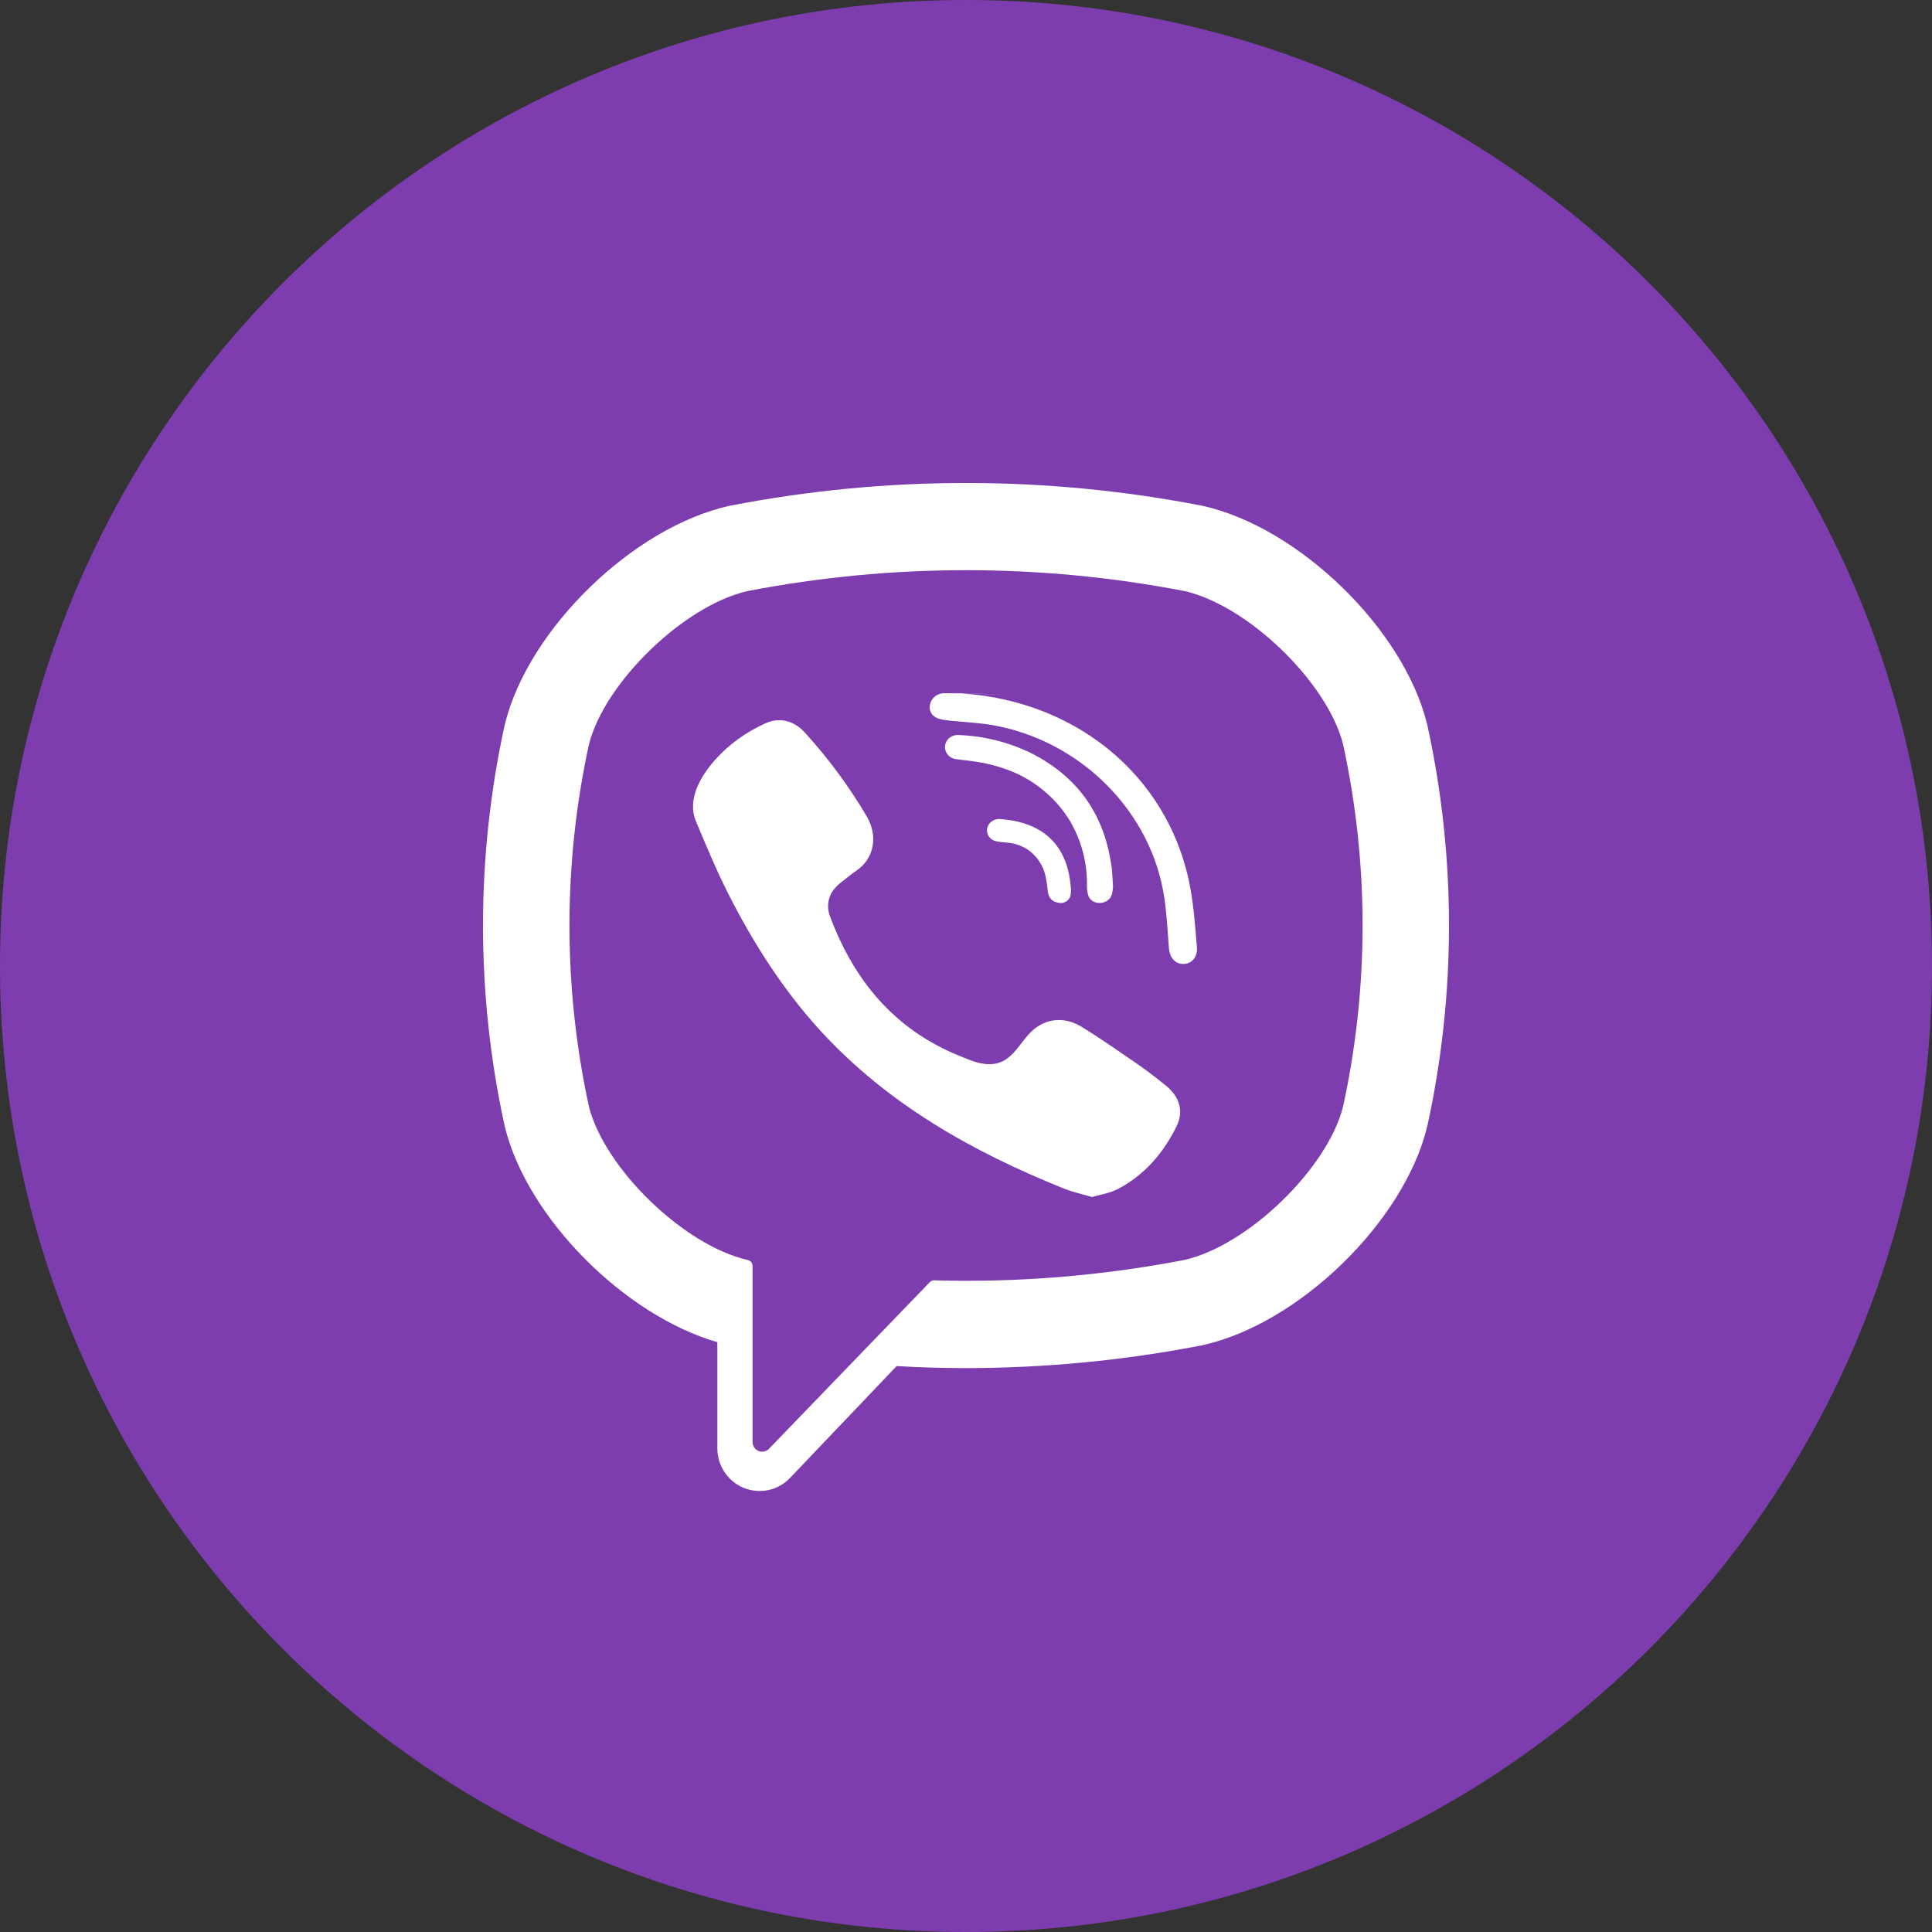
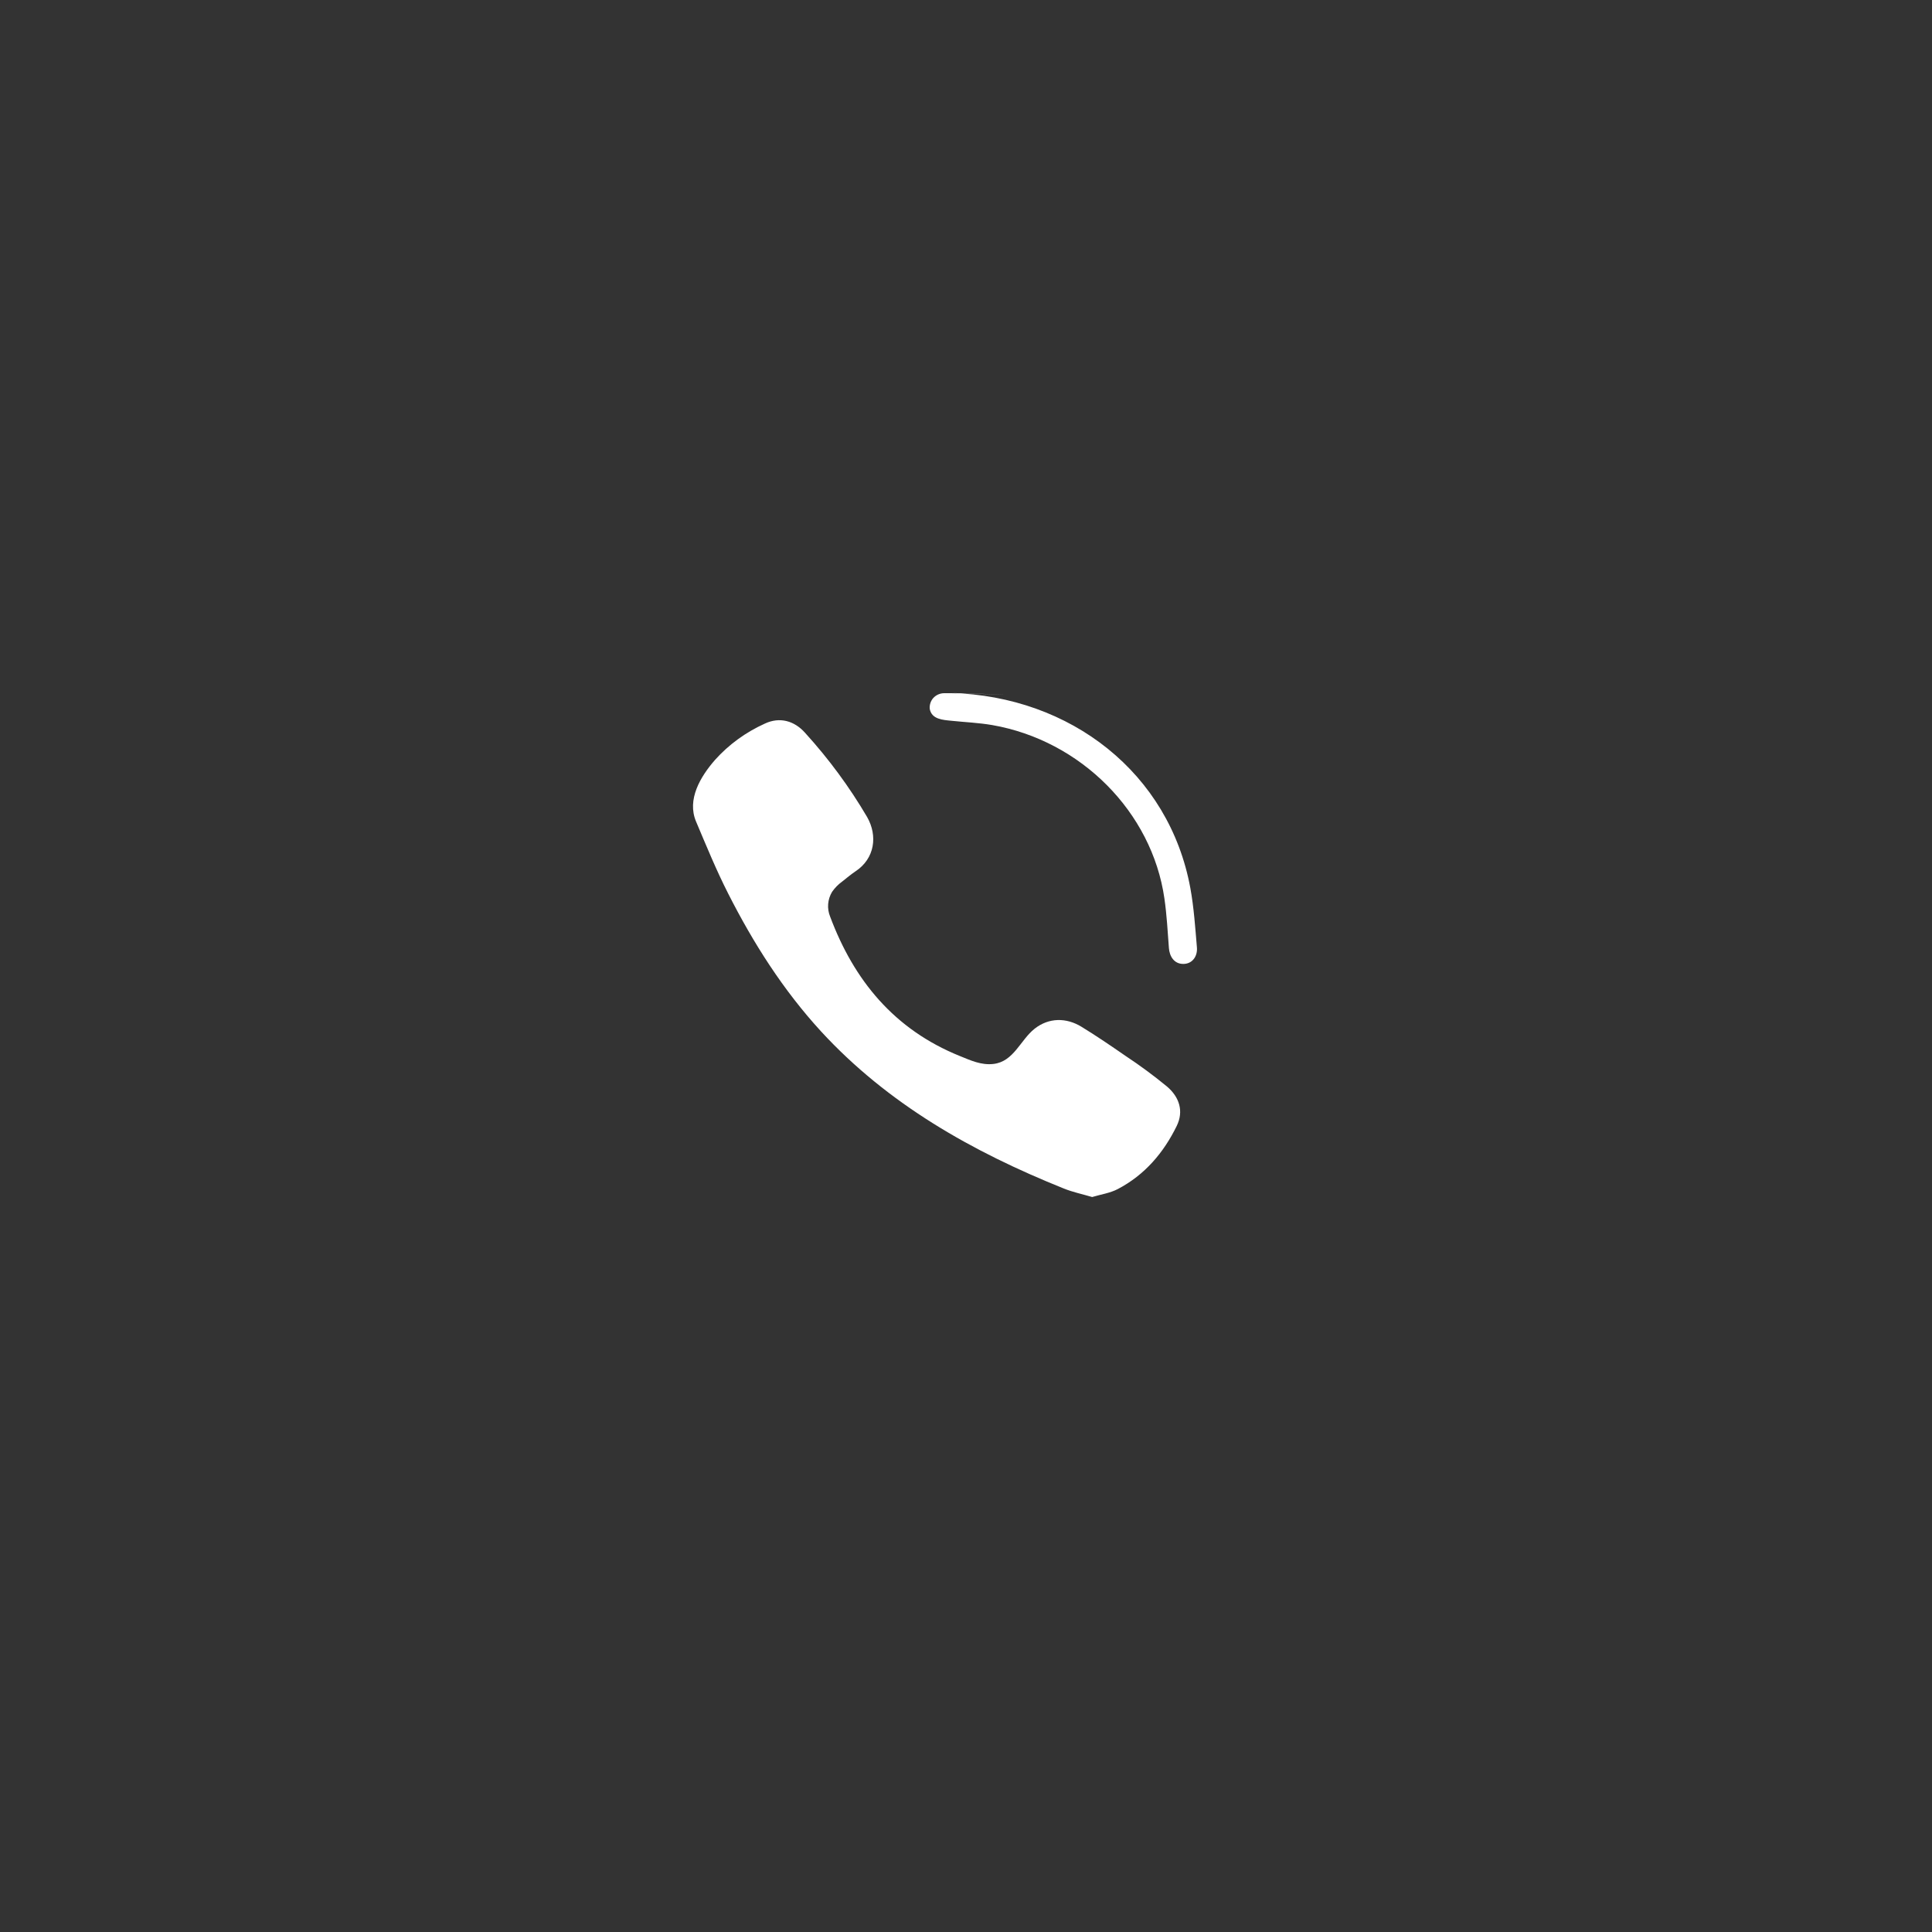
<svg xmlns="http://www.w3.org/2000/svg" width="40" height="40" viewBox="0 0 40 40" fill="none">
  <rect x="0" y="0" width="40" height="40" fill="#333333" stroke="none" />
-   <path d="M0 20C0 31.046 8.954 40 20 40C31.046 40 40 31.046 40 20C40 8.954 31.046 0 20 0C8.954 0 0 8.954 0 20Z" fill="#7D3DAF" />
-   <path d="M29.553 15.018L29.547 14.994C29.064 13.024 26.889 10.912 24.892 10.471L24.869 10.467C21.652 9.844 18.348 9.844 15.131 10.467L15.108 10.471C13.111 10.911 10.936 13.024 10.453 14.994L10.447 15.018C9.851 17.748 9.851 20.577 10.447 23.308L10.453 23.332C10.917 25.217 12.928 27.233 14.852 27.788V29.986C14.852 30.162 14.904 30.335 15.002 30.481C15.1 30.627 15.238 30.74 15.4 30.806C15.562 30.871 15.74 30.887 15.911 30.85C16.081 30.813 16.237 30.725 16.358 30.598L18.564 28.283C19.042 28.311 19.521 28.325 20 28.325C21.634 28.324 23.264 28.167 24.869 27.857L24.892 27.852C26.889 27.413 29.067 25.299 29.547 23.33L29.553 23.306C30.149 20.576 30.149 17.748 29.553 15.018ZM27.807 22.909C27.485 24.194 25.833 25.791 24.521 26.086C22.814 26.415 21.078 26.557 19.341 26.508C19.324 26.508 19.307 26.511 19.292 26.517C19.276 26.524 19.262 26.534 19.25 26.546L17.639 28.215L15.926 29.991C15.899 30.021 15.863 30.042 15.823 30.051C15.784 30.06 15.743 30.057 15.705 30.041C15.668 30.026 15.636 30 15.614 29.966C15.591 29.932 15.58 29.892 15.581 29.851V26.209C15.58 26.18 15.57 26.152 15.552 26.129C15.533 26.107 15.508 26.092 15.479 26.086C14.167 25.791 12.516 24.194 12.193 22.909C11.656 20.44 11.656 17.883 12.193 15.414C12.516 14.129 14.167 12.532 15.479 12.237C18.466 11.661 21.535 11.661 24.522 12.237C25.835 12.532 27.486 14.129 27.808 15.414C28.345 17.883 28.345 20.44 27.807 22.909Z" fill="white" />
  <path d="M22.612 24.783C22.405 24.722 22.208 24.681 22.025 24.607C20.128 23.845 18.384 22.86 16.998 21.353C16.213 20.497 15.597 19.527 15.077 18.502C14.83 18.016 14.623 17.511 14.411 17.009C14.218 16.552 14.502 16.079 14.802 15.735C15.088 15.415 15.441 15.159 15.836 14.981C16.142 14.838 16.444 14.921 16.667 15.171C17.157 15.709 17.587 16.293 17.953 16.916C18.174 17.303 18.113 17.776 17.712 18.04C17.615 18.106 17.527 18.179 17.436 18.252C17.354 18.311 17.284 18.383 17.227 18.465C17.181 18.542 17.153 18.628 17.146 18.717C17.139 18.806 17.153 18.895 17.187 18.978C17.68 20.295 18.512 21.316 19.878 21.866C20.096 21.954 20.315 22.057 20.567 22.028C20.988 21.981 21.125 21.532 21.42 21.299C21.716 21.065 22.078 21.067 22.389 21.257C22.7 21.447 23 21.652 23.301 21.86C23.599 22.057 23.885 22.268 24.16 22.494C24.421 22.716 24.51 23.009 24.363 23.311C24.092 23.865 23.703 24.325 23.141 24.619C22.982 24.702 22.791 24.729 22.612 24.783C22.405 24.721 22.791 24.729 22.612 24.783ZM19.691 14.348C22.172 14.414 24.209 16.011 24.645 18.388C24.719 18.793 24.746 19.207 24.781 19.618C24.795 19.791 24.694 19.955 24.501 19.957C24.309 19.959 24.213 19.799 24.201 19.628C24.175 19.286 24.157 18.942 24.108 18.603C23.851 16.812 22.378 15.33 20.539 15.011C20.262 14.964 19.979 14.952 19.699 14.923C19.522 14.905 19.292 14.894 19.25 14.681C19.245 14.64 19.249 14.598 19.262 14.559C19.274 14.519 19.295 14.482 19.323 14.451C19.352 14.42 19.386 14.395 19.425 14.378C19.464 14.361 19.506 14.352 19.549 14.352C19.597 14.352 19.645 14.352 19.693 14.352C22.172 14.415 19.643 14.348 19.691 14.348Z" fill="white" />
-   <path d="M23.044 18.364C23.04 18.416 23.033 18.466 23.021 18.516C22.958 18.736 22.612 18.764 22.532 18.542C22.511 18.473 22.502 18.402 22.504 18.33C22.512 17.865 22.391 17.405 22.154 16.999C21.899 16.579 21.521 16.24 21.068 16.023C20.794 15.899 20.502 15.813 20.202 15.77C20.071 15.749 19.94 15.736 19.808 15.719C19.739 15.714 19.675 15.683 19.629 15.632C19.584 15.582 19.561 15.516 19.566 15.45C19.571 15.384 19.604 15.322 19.656 15.278C19.709 15.235 19.777 15.213 19.847 15.218C20.369 15.237 20.881 15.365 21.347 15.592C22.297 16.072 22.839 16.834 22.998 17.848C23.005 17.894 23.017 17.94 23.02 17.986C23.029 18.1 23.035 18.214 23.044 18.364C23.04 18.392 23.035 18.214 23.044 18.364Z" fill="white" />
-   <path d="M21.978 18.693C21.804 18.697 21.711 18.604 21.693 18.449C21.684 18.341 21.668 18.234 21.644 18.128C21.597 17.919 21.474 17.734 21.299 17.604C21.214 17.545 21.119 17.501 21.018 17.473C20.891 17.437 20.758 17.447 20.631 17.418C20.601 17.413 20.571 17.402 20.545 17.386C20.518 17.369 20.495 17.348 20.477 17.323C20.459 17.299 20.447 17.271 20.44 17.241C20.433 17.212 20.433 17.181 20.438 17.151C20.45 17.093 20.483 17.041 20.532 17.006C20.581 16.97 20.641 16.953 20.702 16.957C21.508 17.012 22.084 17.417 22.166 18.335C22.176 18.399 22.176 18.465 22.166 18.53C22.158 18.574 22.135 18.614 22.102 18.644C22.068 18.673 22.025 18.692 21.98 18.696C21.804 18.697 22.057 18.688 21.978 18.693Z" fill="white" />
</svg>